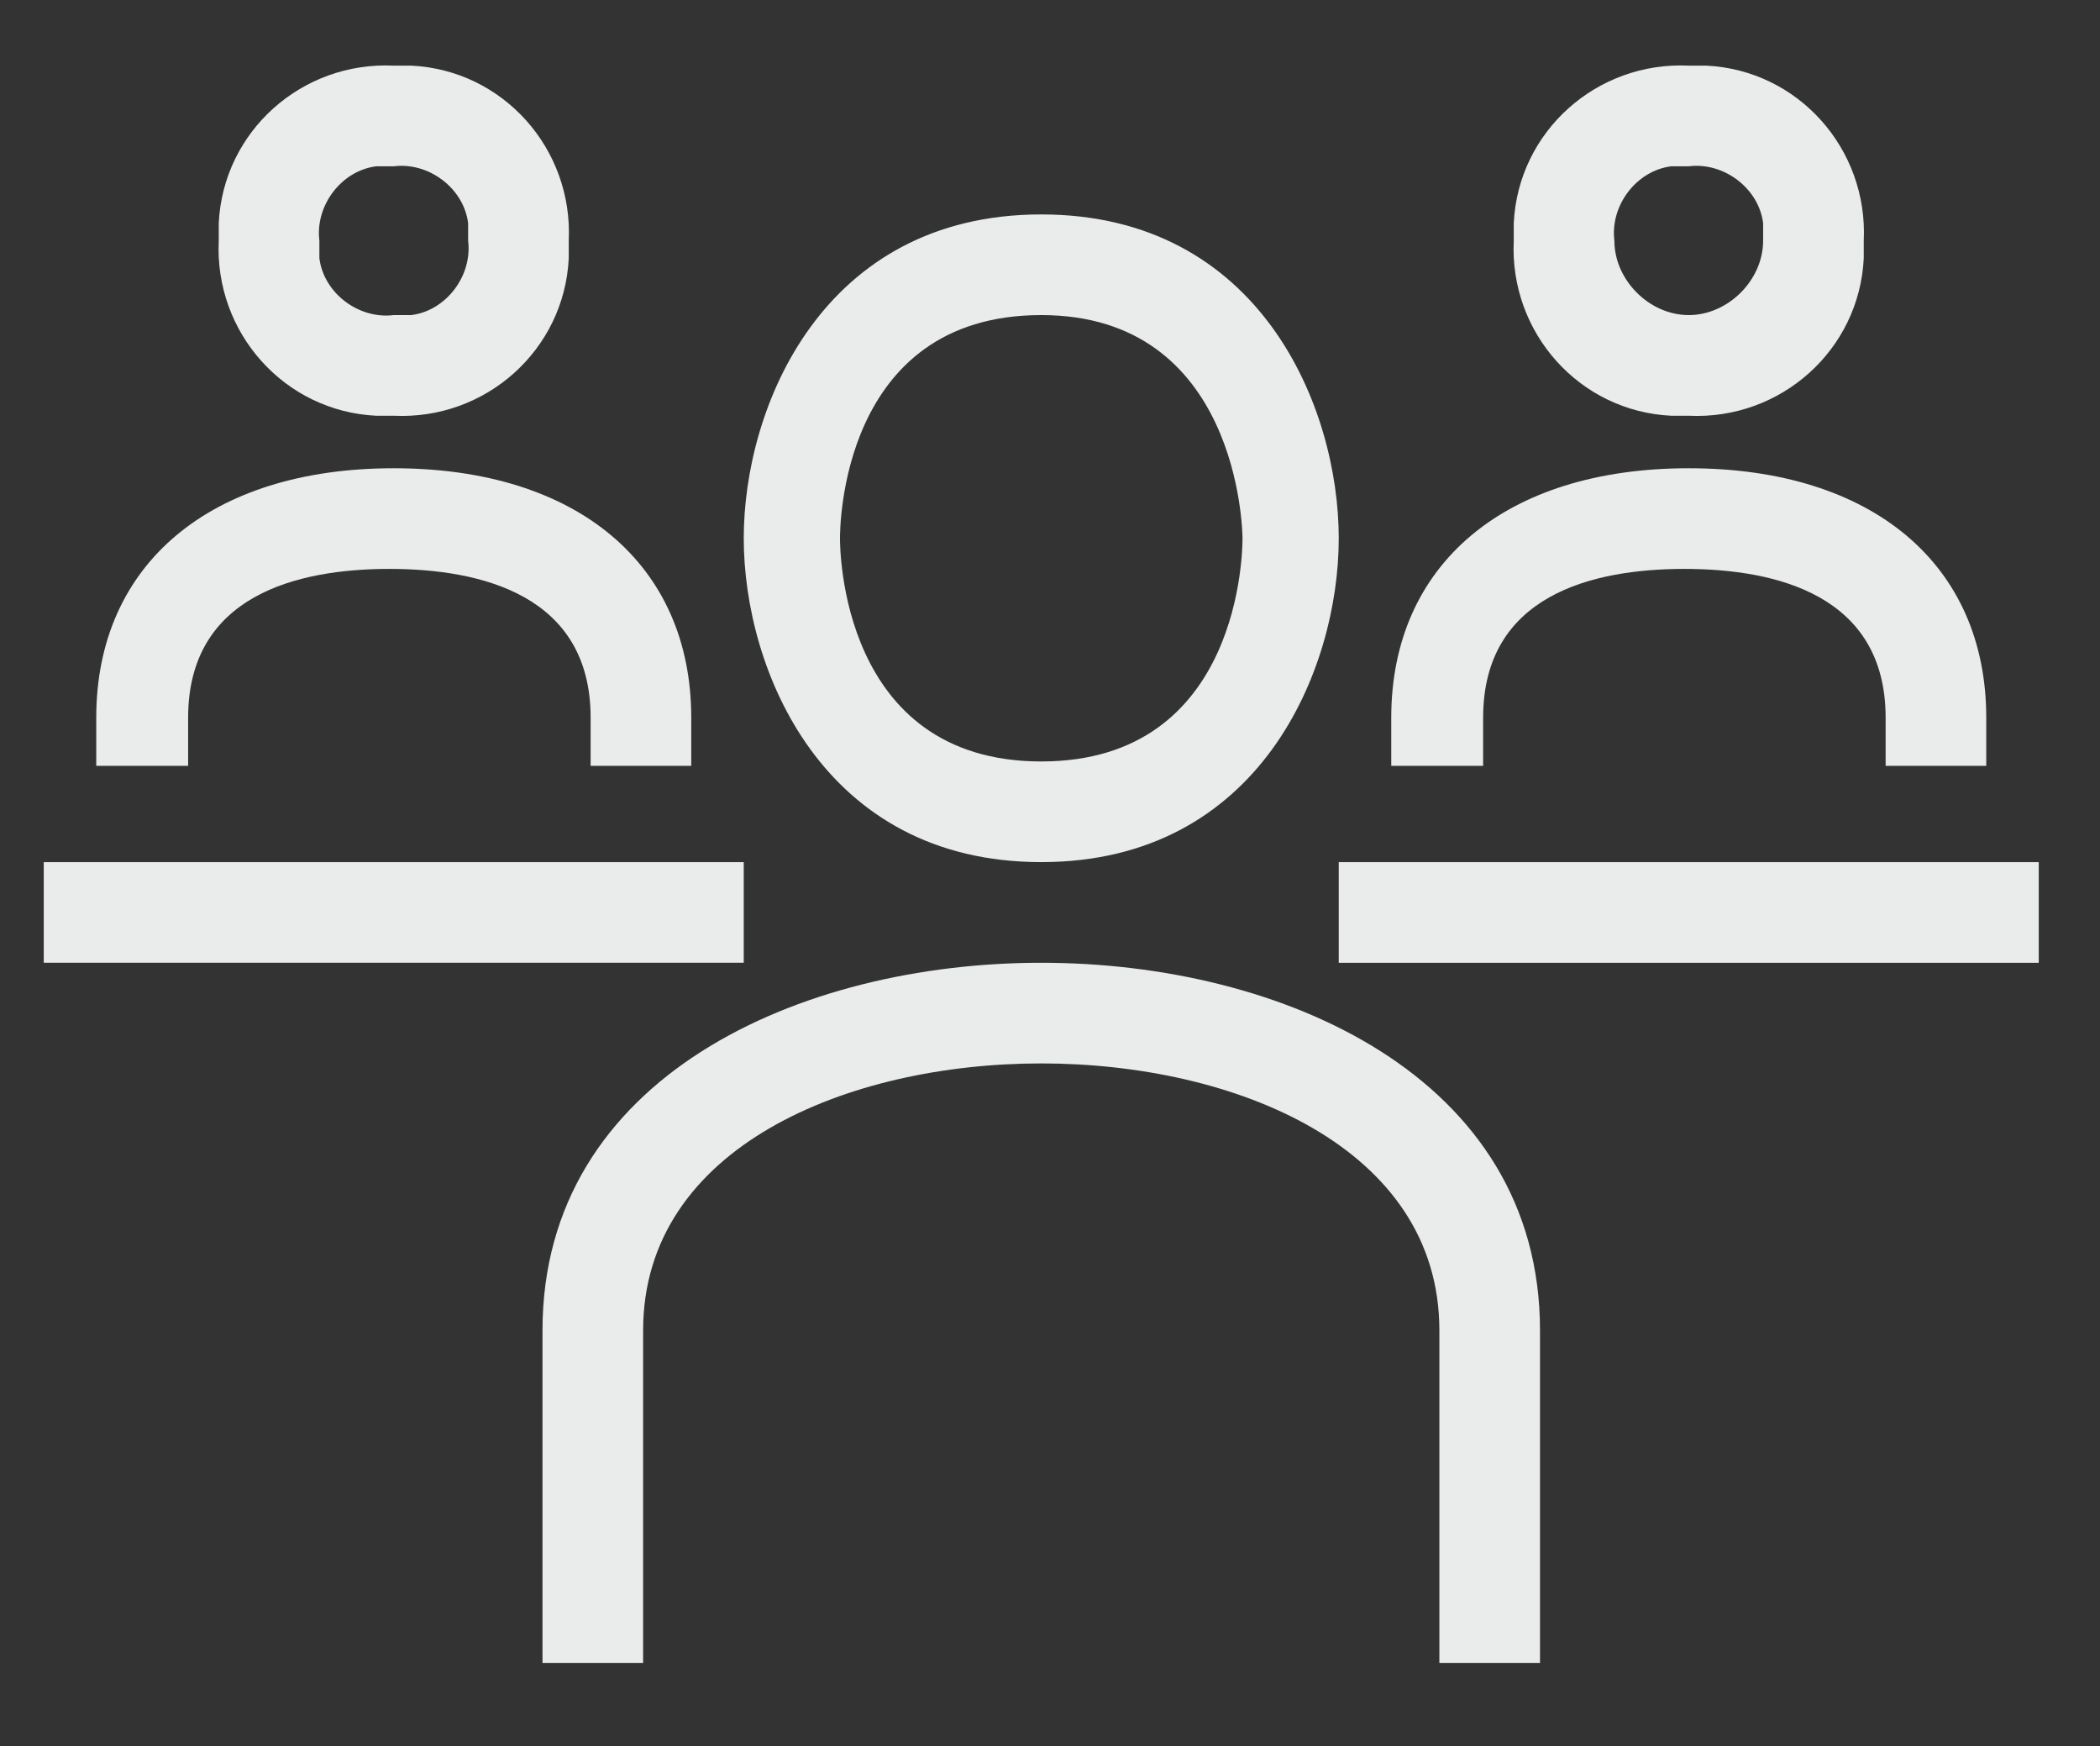
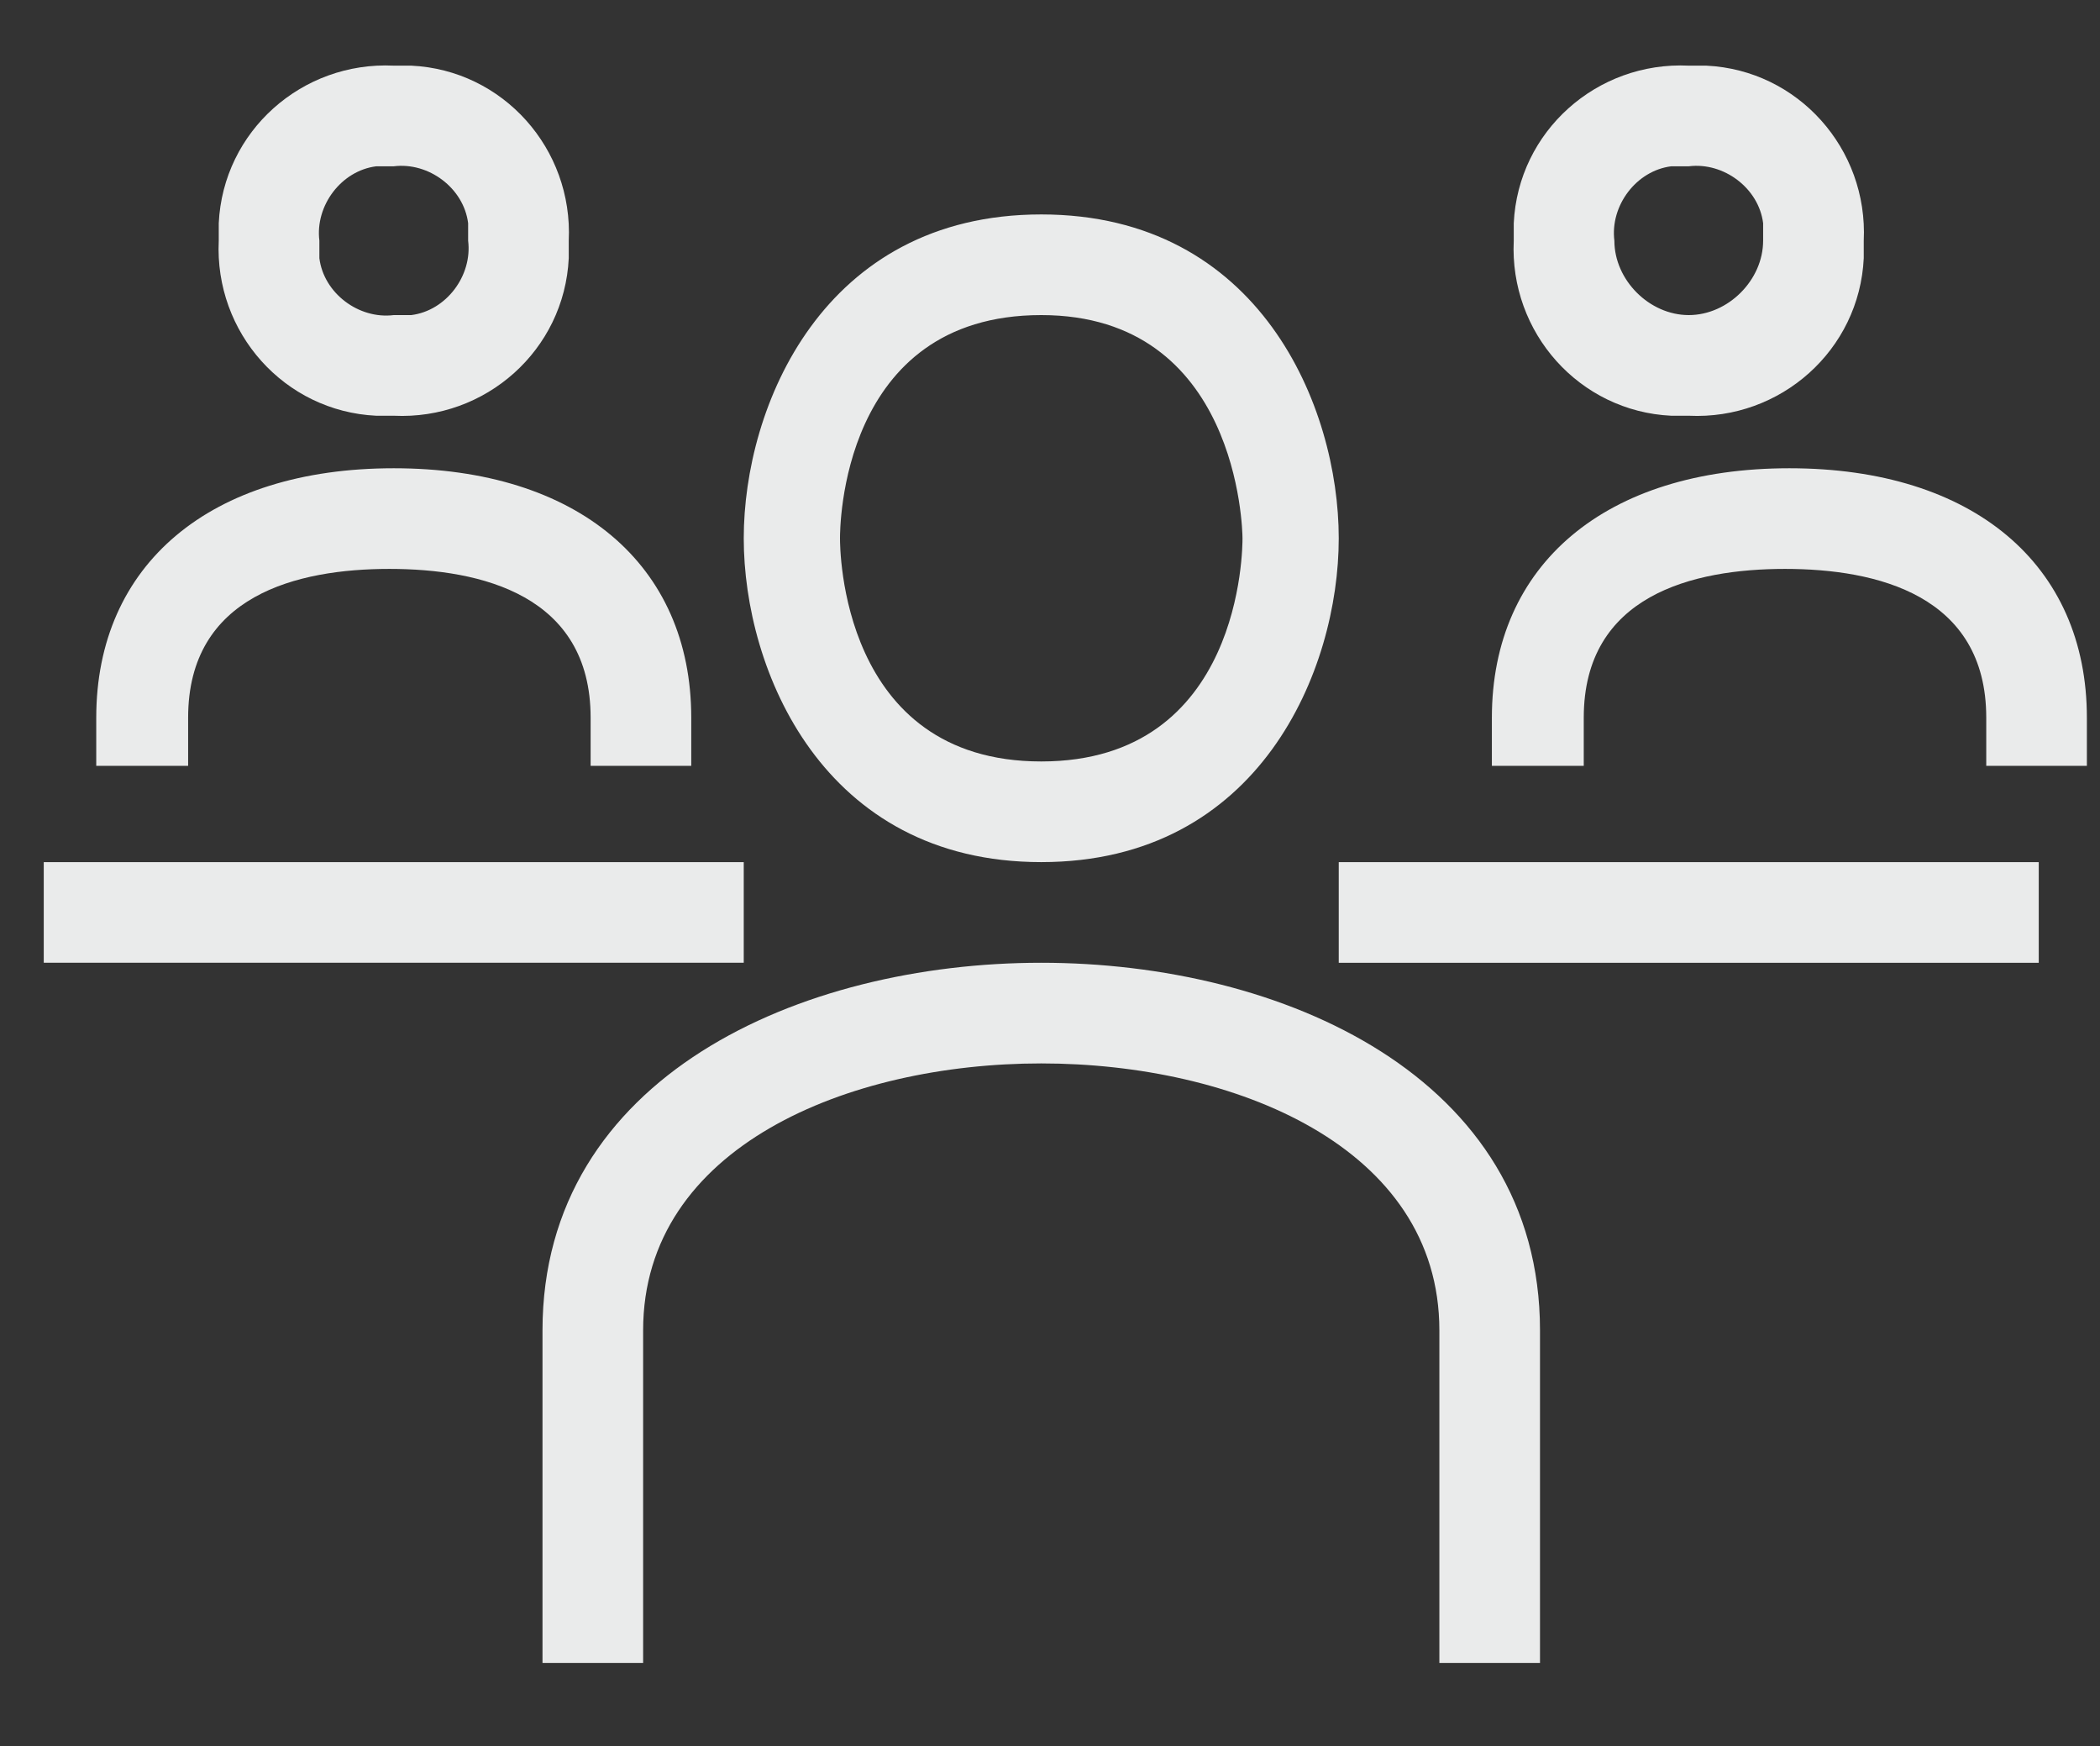
<svg xmlns="http://www.w3.org/2000/svg" viewBox="0 0 48 39.9">
  <rect x="0" y="0" width="48" height="39.9" fill="#333333" stroke="none" />
  <defs>
    <style>      .cls-1 {        fill: #eaebeb;      }    </style>
  </defs>
  <g>
    <g id="Capa_1">
-       <path class="cls-1" d="M9,9.5c2.1.1,3.9-1.5,4-3.6,0-.1,0-.3,0-.4.1-2.1-1.5-3.9-3.6-4-.1,0-.3,0-.4,0-2.1-.1-3.9,1.5-4,3.6,0,.1,0,.3,0,.4-.1,2.1,1.5,3.9,3.6,4,.1,0,.3,0,.4,0ZM9,3.8c.8-.1,1.6.5,1.7,1.3,0,.1,0,.3,0,.4.1.8-.5,1.6-1.3,1.7-.1,0-.3,0-.4,0-.8.1-1.6-.5-1.7-1.3,0-.1,0-.3,0-.4-.1-.8.5-1.6,1.3-1.7.1,0,.3,0,.4,0ZM4.5,17.5h-2.3v-1.1c0-3.5,2.6-5.7,6.8-5.7s6.8,2.2,6.8,5.7v1.1h-2.3v-1.1c0-2.8-2.5-3.4-4.6-3.4s-4.6.6-4.6,3.4v1.1ZM38.6,9.5c2.1.1,3.9-1.5,4-3.6,0-.1,0-.3,0-.4.1-2.1-1.5-3.9-3.6-4-.1,0-.3,0-.4,0-2.1-.1-3.9,1.5-4,3.6,0,.1,0,.3,0,.4-.1,2.1,1.5,3.9,3.6,4,.1,0,.3,0,.4,0ZM38.6,3.8c.8-.1,1.6.5,1.7,1.3,0,.1,0,.3,0,.4,0,.9-.8,1.7-1.7,1.7s-1.7-.8-1.7-1.7c-.1-.8.5-1.6,1.3-1.7.1,0,.3,0,.4,0ZM34.1,17.5h-2.3v-1.1c0-3.5,2.6-5.7,6.8-5.7s6.8,2.2,6.8,5.7v1.1h-2.3v-1.1c0-2.8-2.5-3.4-4.6-3.4s-4.6.6-4.6,3.4v1.1ZM17,22H1v-2.3h16v2.3ZM46.6,19.7v2.3h-16v-2.3h16ZM23.8,19.7c5,0,6.8-4.4,6.8-7.4s-1.8-7.4-6.8-7.4-6.8,4.4-6.8,7.4,1.8,7.4,6.8,7.4ZM23.8,7.2c4.5,0,4.6,4.9,4.6,5.1s0,5.1-4.6,5.1-4.6-4.9-4.6-5.1,0-5.1,4.6-5.1ZM35.2,30.4v7.6h-2.3v-7.6c0-4.2-4.7-6.1-9.1-6.1s-9.1,1.9-9.1,6.1v7.6h-2.3v-7.6c0-5.8,5.9-8.4,11.4-8.4s11.4,2.6,11.4,8.4Z" />
+       <path class="cls-1" d="M9,9.5c2.1.1,3.9-1.5,4-3.6,0-.1,0-.3,0-.4.1-2.1-1.5-3.9-3.6-4-.1,0-.3,0-.4,0-2.1-.1-3.9,1.5-4,3.6,0,.1,0,.3,0,.4-.1,2.1,1.5,3.9,3.6,4,.1,0,.3,0,.4,0ZM9,3.8c.8-.1,1.6.5,1.7,1.3,0,.1,0,.3,0,.4.1.8-.5,1.6-1.3,1.7-.1,0-.3,0-.4,0-.8.1-1.6-.5-1.7-1.3,0-.1,0-.3,0-.4-.1-.8.5-1.6,1.3-1.7.1,0,.3,0,.4,0ZM4.5,17.5h-2.3v-1.1c0-3.5,2.6-5.7,6.8-5.7s6.8,2.2,6.8,5.7v1.1h-2.3v-1.1c0-2.8-2.5-3.4-4.6-3.4s-4.6.6-4.6,3.4v1.1ZM38.6,9.5c2.1.1,3.9-1.5,4-3.6,0-.1,0-.3,0-.4.1-2.1-1.5-3.9-3.6-4-.1,0-.3,0-.4,0-2.1-.1-3.9,1.5-4,3.6,0,.1,0,.3,0,.4-.1,2.1,1.5,3.9,3.6,4,.1,0,.3,0,.4,0ZM38.6,3.8c.8-.1,1.6.5,1.7,1.3,0,.1,0,.3,0,.4,0,.9-.8,1.7-1.7,1.7s-1.7-.8-1.7-1.7c-.1-.8.5-1.6,1.3-1.7.1,0,.3,0,.4,0ZM34.1,17.5v-1.1c0-3.5,2.6-5.7,6.8-5.7s6.8,2.2,6.8,5.7v1.1h-2.3v-1.1c0-2.8-2.5-3.4-4.6-3.4s-4.6.6-4.6,3.4v1.1ZM17,22H1v-2.3h16v2.3ZM46.6,19.7v2.3h-16v-2.3h16ZM23.8,19.7c5,0,6.8-4.4,6.8-7.4s-1.8-7.4-6.8-7.4-6.8,4.4-6.8,7.4,1.8,7.4,6.8,7.4ZM23.8,7.2c4.5,0,4.6,4.9,4.6,5.1s0,5.1-4.6,5.1-4.6-4.9-4.6-5.1,0-5.1,4.6-5.1ZM35.2,30.4v7.6h-2.3v-7.6c0-4.2-4.7-6.1-9.1-6.1s-9.1,1.9-9.1,6.1v7.6h-2.3v-7.6c0-5.8,5.9-8.4,11.4-8.4s11.4,2.6,11.4,8.4Z" />
    </g>
  </g>
</svg>